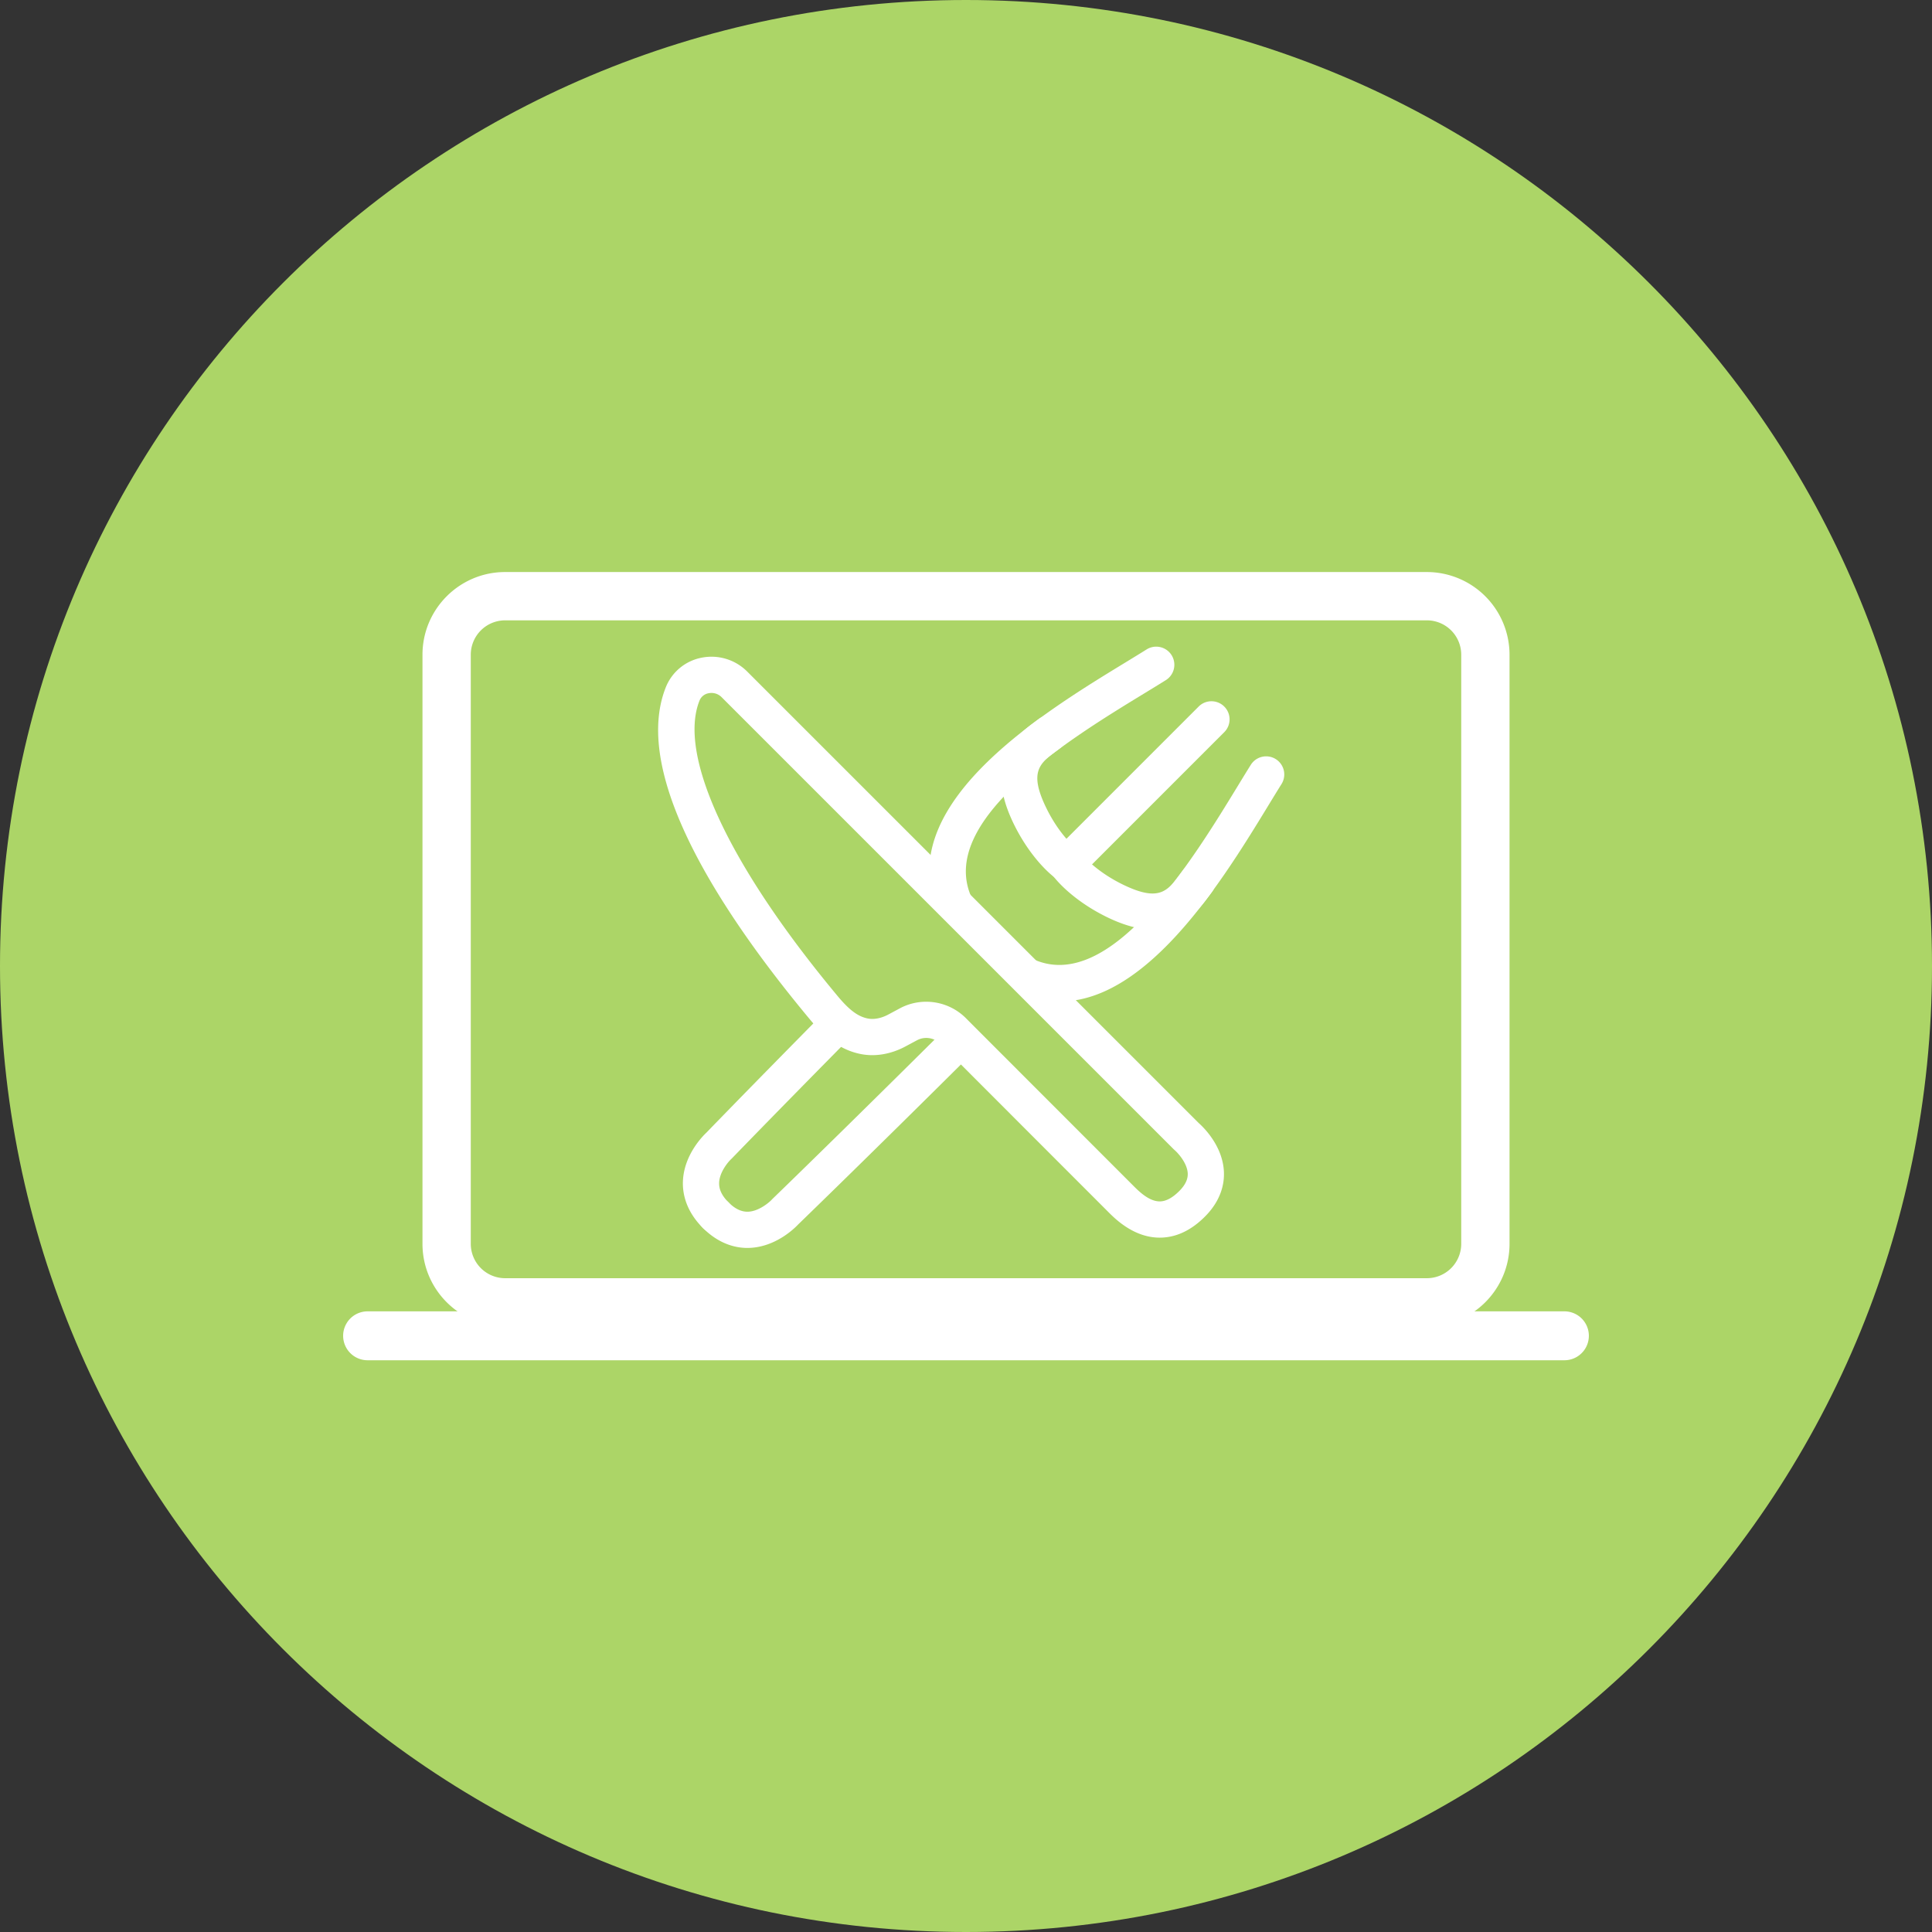
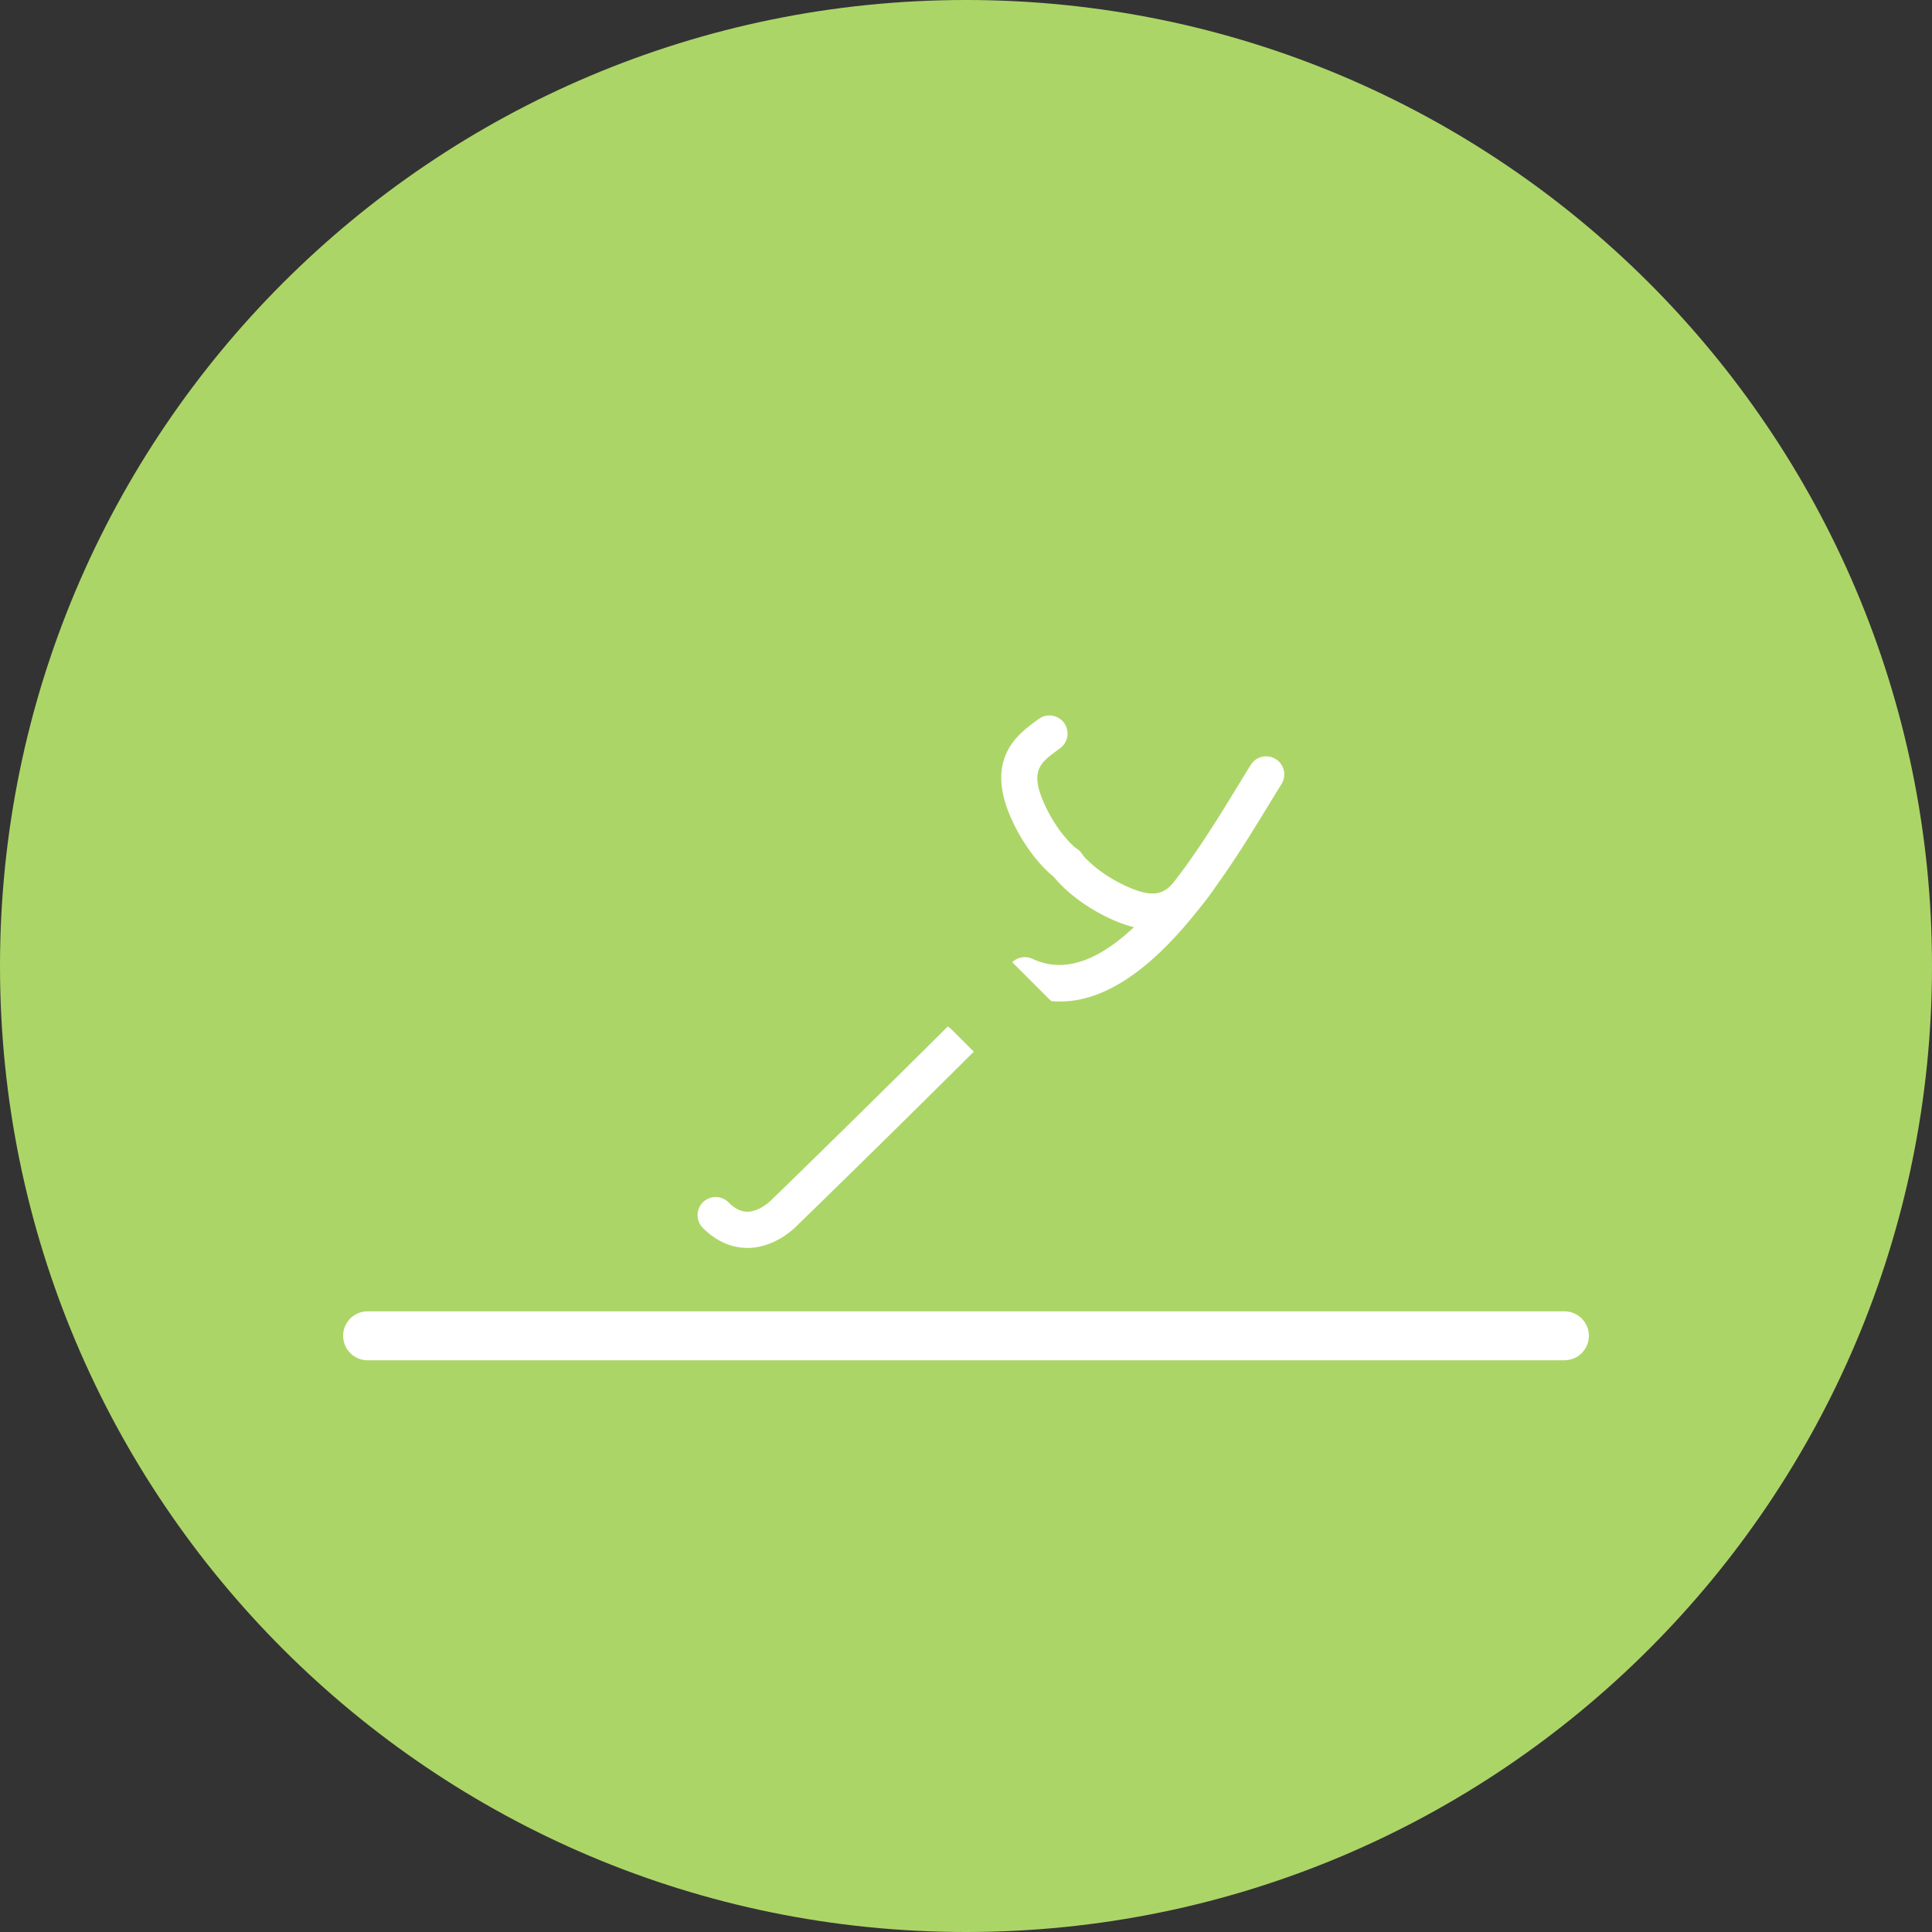
<svg xmlns="http://www.w3.org/2000/svg" xml:space="preserve" width="161" height="161" style="enable-background:new 0 0 161 161">
  <rect width="100%" height="100%" fill="#333333" stroke="none" />
-   <path d="M111.286 71.532a2.012 2.012 0 0 1-2.012-2.013V51.468a2.013 2.013 0 0 1 4.024 0V69.52a2.011 2.011 0 0 1-2.012 2.012z" style="fill:#fff" />
  <path d="M80.5 0C124.959 0 161 36.041 161 80.5S124.959 161 80.5 161 0 124.959 0 80.5 36.041 0 80.5 0z" style="fill:#acd567" />
-   <path d="M118.907 110.541H42.093c-3.797 0-6.886-3.09-6.886-6.887V54.557c0-3.797 3.089-6.887 6.886-6.887h76.814a6.895 6.895 0 0 1 6.887 6.887v49.098c-.001 3.796-3.09 6.886-6.887 6.886zM42.093 51.695a2.865 2.865 0 0 0-2.861 2.862v49.098a2.865 2.865 0 0 0 2.861 2.862h76.814a2.865 2.865 0 0 0 2.862-2.862V54.557a2.865 2.865 0 0 0-2.862-2.862H42.093z" style="fill:#fff" />
  <path d="M130.367 113.355H30.633a2.037 2.037 0 0 1 0-4.076h99.734a2.037 2.037 0 0 1 0 4.076zM62.283 103.995c-.959 0-2.346-.301-3.71-1.666a1.508 1.508 0 0 1 0-2.134c.59-.59 1.545-.59 2.134 0 .539.539 1.065.792 1.614.781.92-.023 1.807-.8 1.994-1.007.023-.025.046-.049.071-.073.076-.073 7.698-7.44 19.95-19.692a1.513 1.513 0 0 1 1.709-.299c6.451 3.03 13.356-8.265 17.061-14.336.413-.677.795-1.303 1.142-1.856a1.51 1.51 0 0 1 2.557 1.606c-.341.543-.716 1.158-1.121 1.822-4.038 6.618-11.416 18.725-19.916 15.899-11.48 11.471-18.734 18.494-19.255 18.999-.314.334-1.905 1.899-4.116 1.954-.039.002-.076.002-.114.002z" style="fill:#fff" />
-   <path d="M59.64 102.772c-.386 0-.772-.147-1.067-.442-1.419-1.418-1.688-2.862-1.665-3.823.055-2.211 1.62-3.801 1.955-4.116.506-.523 7.529-7.777 18.998-19.256-2.823-8.496 9.283-15.878 15.902-19.916.664-.405 1.277-.779 1.82-1.12a1.51 1.51 0 0 1 1.605 2.557c-.552.347-1.177.728-1.853 1.14-6.072 3.703-17.374 10.596-14.339 17.063.27.575.151 1.259-.299 1.708-12.251 12.252-19.618 19.875-19.691 19.951a1.194 1.194 0 0 1-.073.07c-.269.252-.992 1.117-1.007 2.007-.009.542.247 1.065.781 1.6a1.508 1.508 0 0 1-1.067 2.577zM89.577 72.835a1.508 1.508 0 0 1-1.067-2.576L99.888 58.88c.59-.59 1.545-.59 2.134 0 .59.589.59 1.545 0 2.134L90.644 72.393a1.504 1.504 0 0 1-1.067.442z" style="fill:#fff" />
  <path d="M88.903 73.508a1.5 1.5 0 0 1-.852-.264c-.744-.51-2.334-2.048-3.571-4.584-2.584-5.293.268-7.404 1.801-8.539l.298-.222a1.51 1.51 0 0 1 1.824 2.405l-.325.243c-1.426 1.055-2.367 1.753-.885 4.789.994 2.037 2.215 3.177 2.565 3.417a1.509 1.509 0 0 1-.855 2.755z" style="fill:#fff" />
  <path d="M96.096 77.465c-1.053 0-2.321-.292-3.855-1.042-2.535-1.238-4.073-2.827-4.583-3.572a1.509 1.509 0 1 1 2.492-1.705c.239.349 1.379 1.569 3.416 2.564 3.035 1.482 3.732.54 4.789-.886l.243-.325a1.51 1.51 0 0 1 2.406 1.824l-.221.297c-.807 1.089-2.106 2.845-4.687 2.845z" style="fill:#fff" />
  <path d="M56.892 57.817c.692-1.727 2.986-2.109 4.301-.794l37.673 37.673s3.313 2.787.47 5.63-5.264.249-5.987-.474A22258.92 22258.92 0 0 1 79.44 85.93a3.145 3.145 0 0 0-3.732-.575l-.968.518c-.829.444-1.786.663-2.709.484-1.418-.276-2.457-1.267-3.379-2.374-3.475-4.17-14.879-18.39-11.76-26.166z" style="fill:#acd567" />
-   <path d="M96.644 103.137h-.007c-2.155-.003-3.712-1.569-4.297-2.158a27028.55 27028.55 0 0 1-13.979-13.992 1.64 1.64 0 0 0-1.941-.3l-.968.518c-1.197.642-2.514.869-3.71.634-1.937-.377-3.235-1.672-4.25-2.889-7.117-8.54-14.976-20.277-12.001-27.695a4.03 4.03 0 0 1 2.947-2.441 4.202 4.202 0 0 1 3.822 1.142L99.896 93.59c.375.332 2.004 1.889 2.097 4.069.04.937-.202 2.346-1.59 3.733-1.157 1.157-2.421 1.745-3.759 1.745zM77.181 83.479a4.67 4.67 0 0 1 3.338 1.396c.353.36 13.285 13.296 13.897 13.909.474.477 1.325 1.332 2.226 1.333h.002c.508 0 1.054-.289 1.625-.86.494-.495.726-.972.709-1.458-.031-.857-.799-1.702-1.092-1.956l-.087-.081L60.126 58.09a1.189 1.189 0 0 0-1.081-.319.998.998 0 0 0-.751.608c-1.835 4.573 2.471 13.784 11.518 24.638.969 1.162 1.695 1.7 2.509 1.859.513.099 1.12-.019 1.706-.333l.969-.519a4.627 4.627 0 0 1 2.185-.545z" style="fill:#fff" />
</svg>